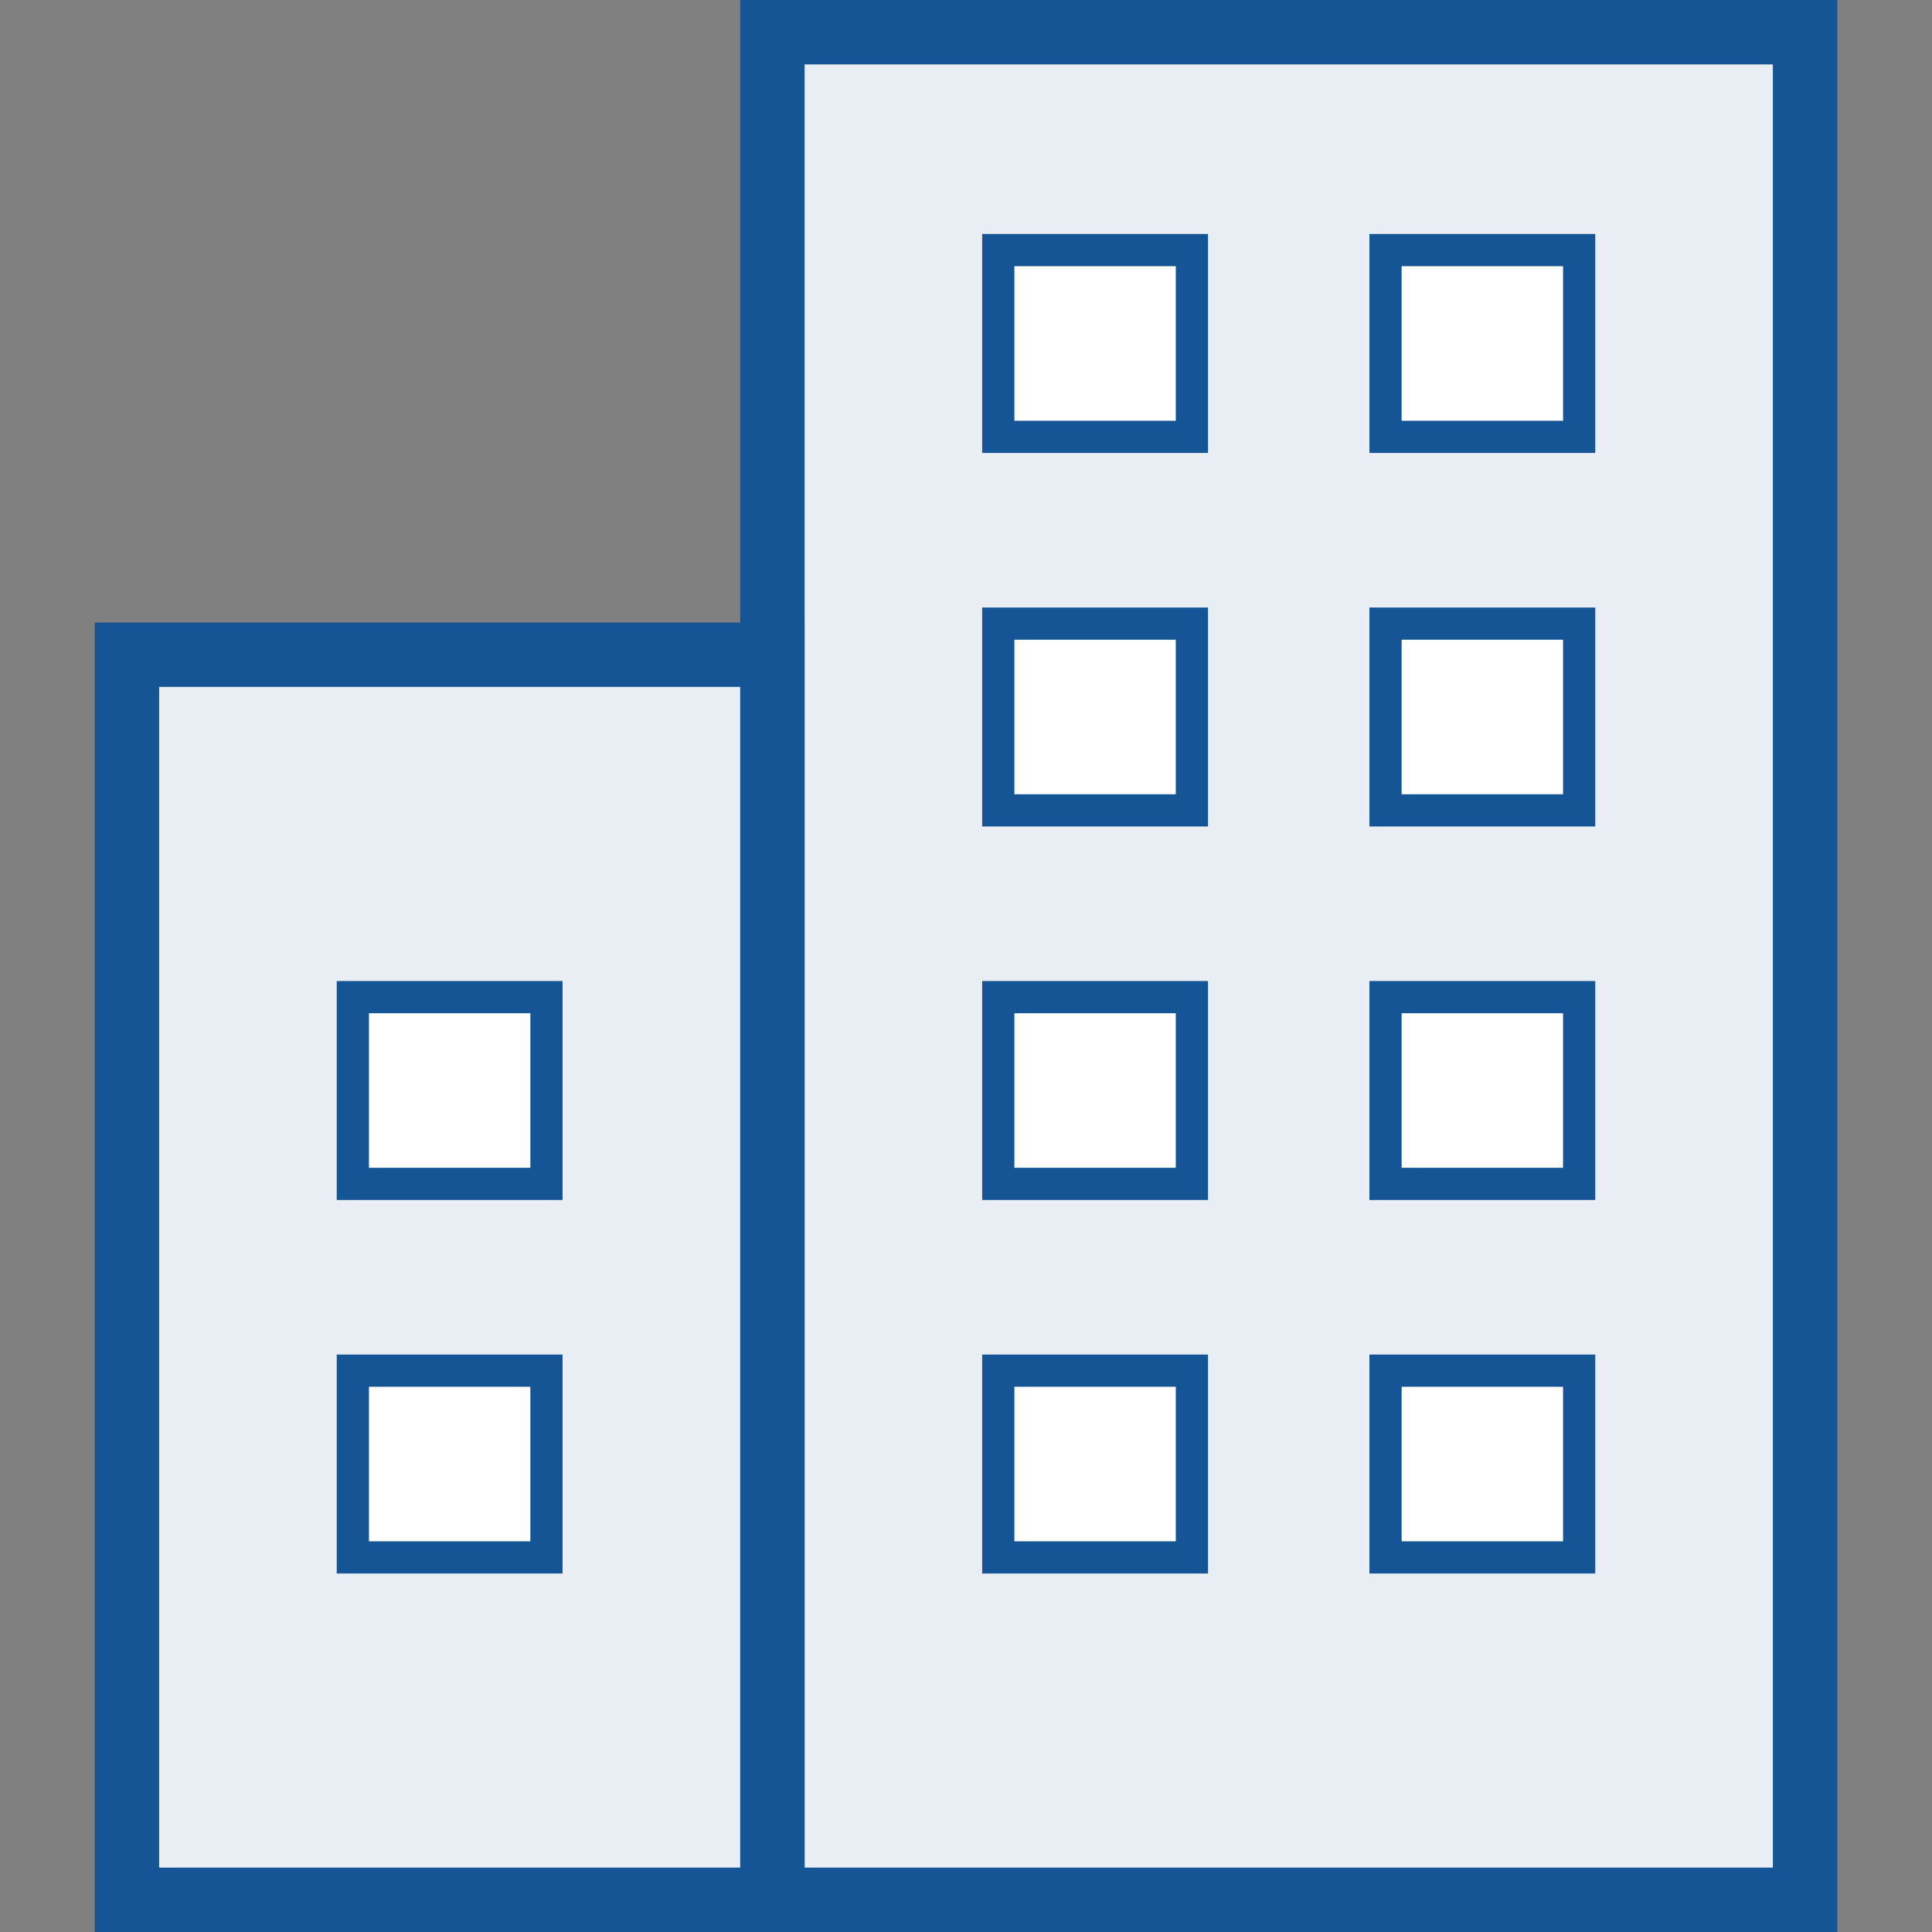
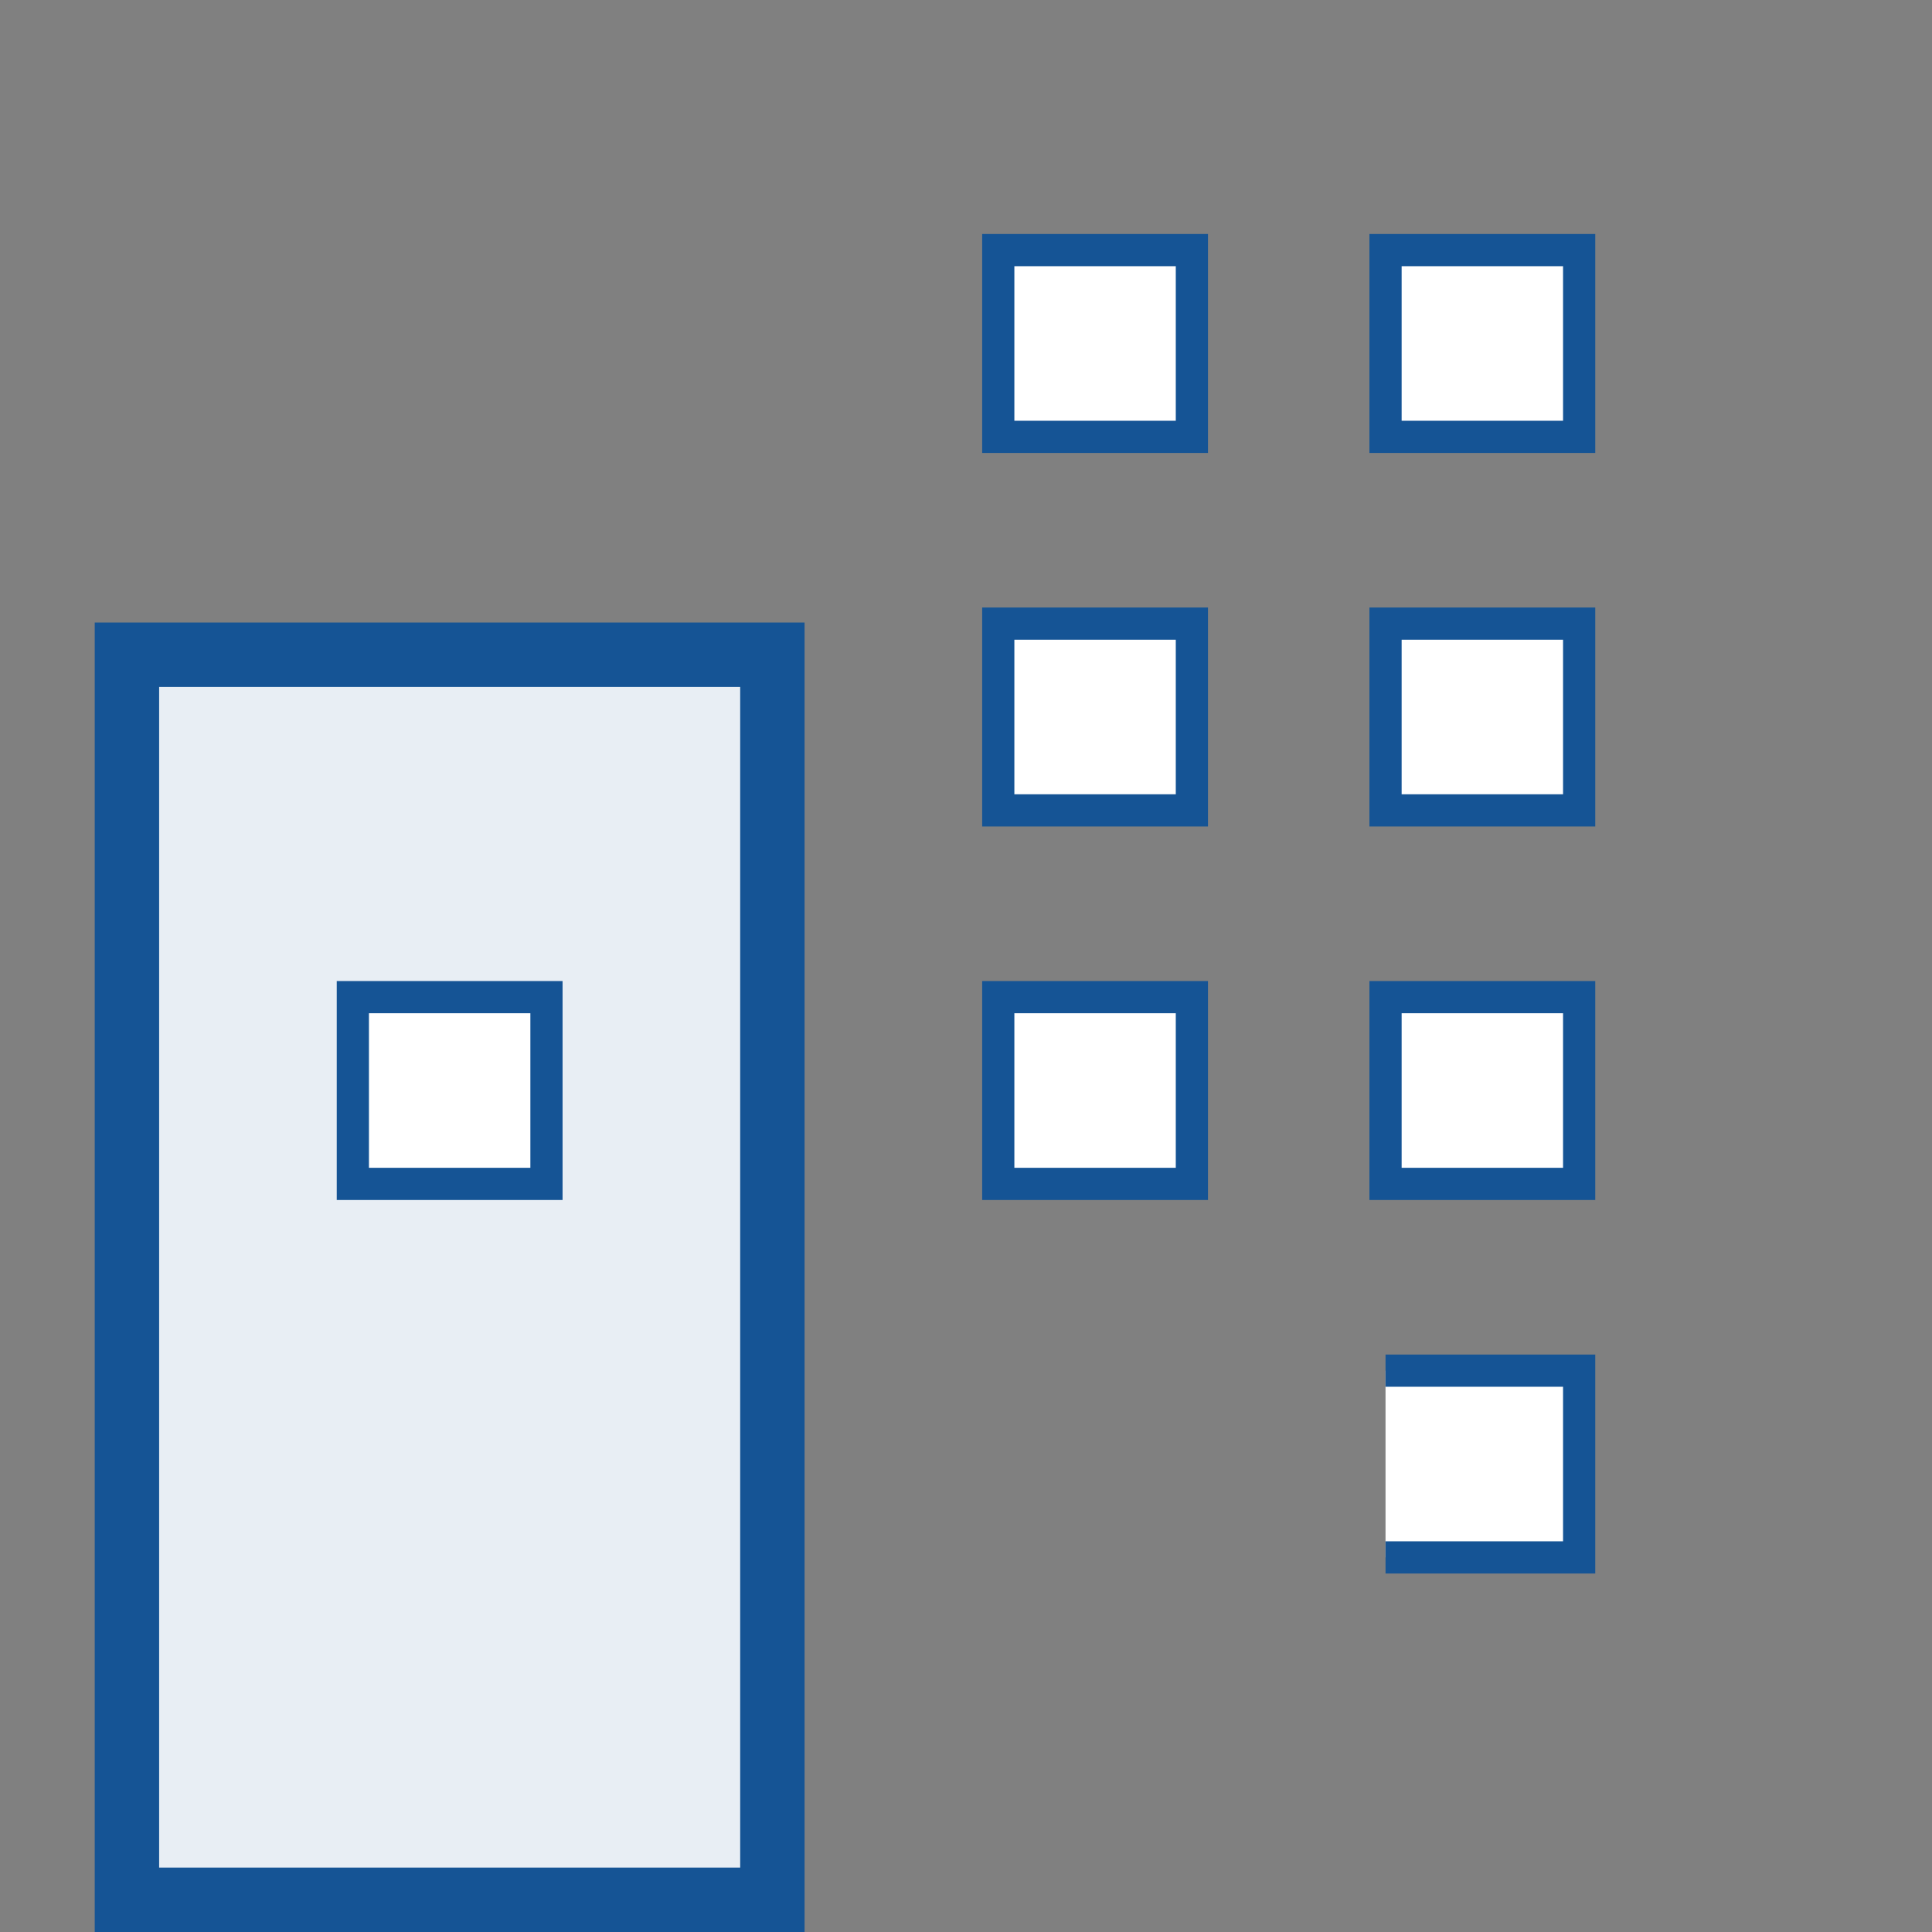
<svg xmlns="http://www.w3.org/2000/svg" width="60" height="60">
  <rect width="100%" height="100%" fill="#808080" stroke="none" />
  <g data-name="グループ 330">
    <g data-name="グループ 329" stroke="#155495" stroke-miterlimit="10">
-       <path data-name="長方形 605" fill="#e8eef4" stroke-width="2" d="M23.987 1h32.071v58H23.987z" />
      <path data-name="長方形 606" fill="#e8eef4" stroke-width="2" d="M3.942 20.333h20.045V59H3.942z" />
      <path data-name="長方形 607" fill="#fff" d="M10.958 30.967h6.013v5.8h-6.013z" />
-       <path data-name="長方形 608" fill="#fff" d="M10.958 42.567h6.013v5.8h-6.013z" />
-       <path data-name="長方形 609" fill="#fff" d="M31.002 42.567h6.013v5.8h-6.013z" />
-       <path data-name="長方形 610" fill="#fff" d="M43.029 42.567h6.013v5.8h-6.013z" />
+       <path data-name="長方形 610" fill="#fff" d="M43.029 42.567h6.013v5.8h-6.013" />
      <path data-name="長方形 611" fill="#fff" d="M31.002 30.967h6.013v5.8h-6.013z" />
      <path data-name="長方形 612" fill="#fff" d="M43.029 30.967h6.013v5.8h-6.013z" />
      <path data-name="長方形 613" fill="#fff" d="M31.002 19.367h6.013v5.8h-6.013z" />
      <path data-name="長方形 614" fill="#fff" d="M43.029 19.367h6.013v5.8h-6.013z" />
      <path data-name="長方形 615" fill="#fff" d="M31.002 7.767h6.013v5.8h-6.013z" />
      <path data-name="長方形 616" fill="#fff" d="M43.029 7.767h6.013v5.8h-6.013z" />
    </g>
    <path data-name="長方形 617" fill="none" d="M0 0h60v60H0z" />
  </g>
</svg>